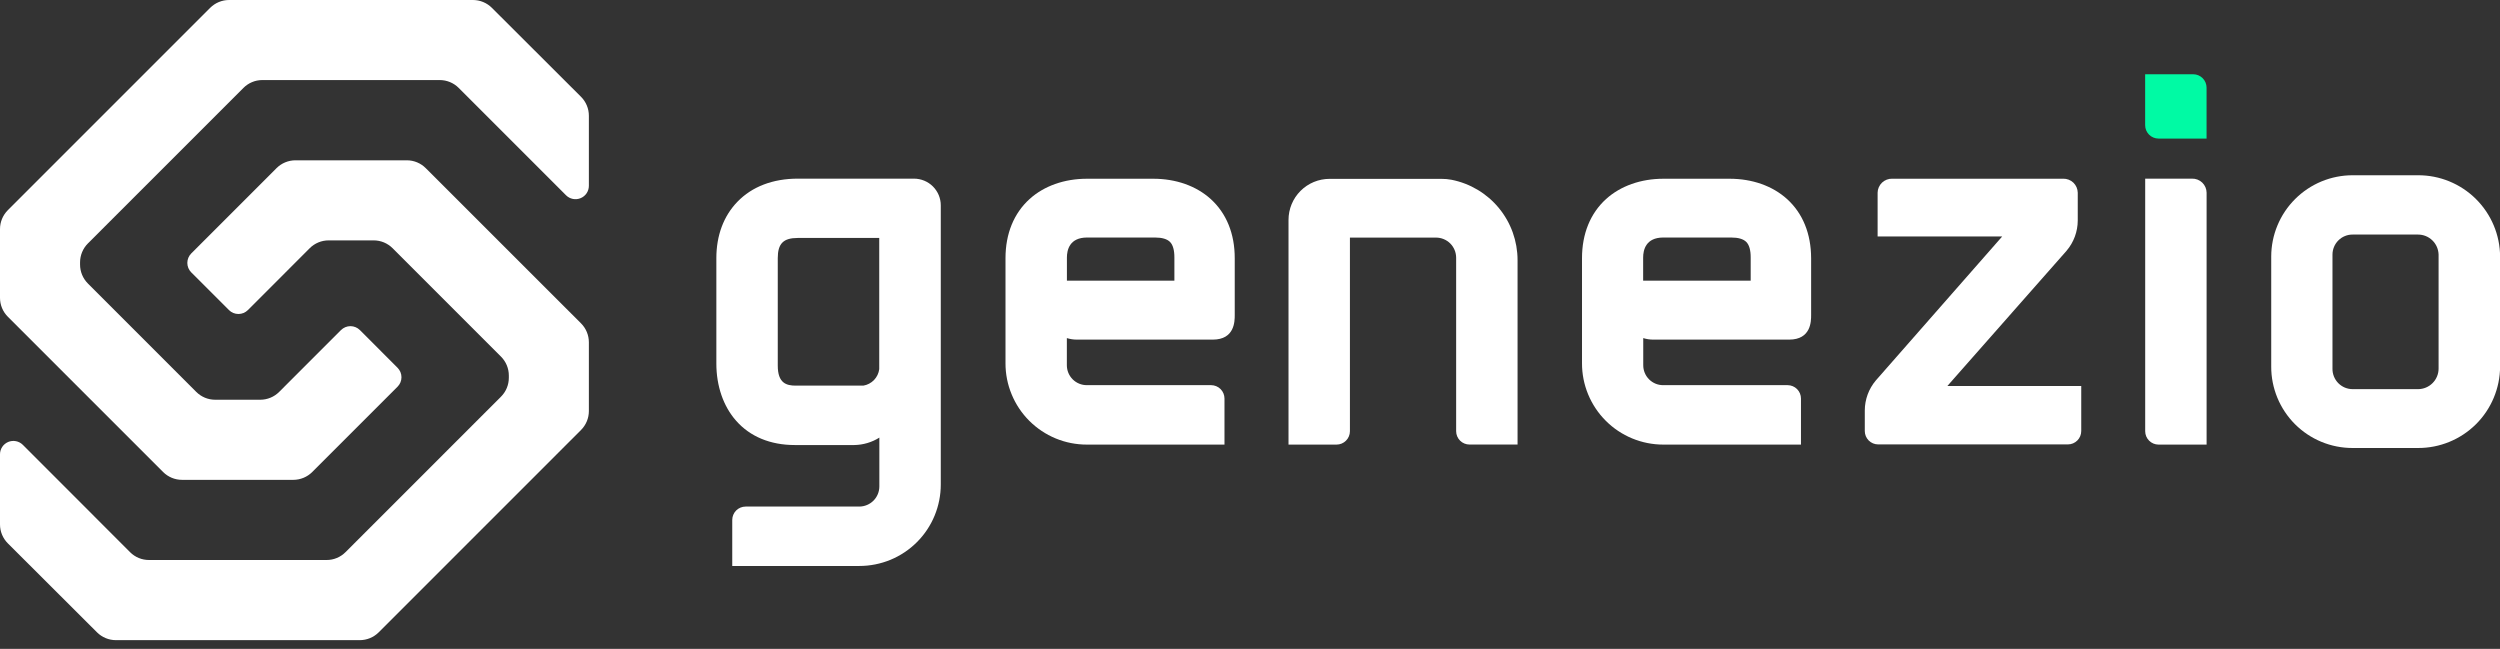
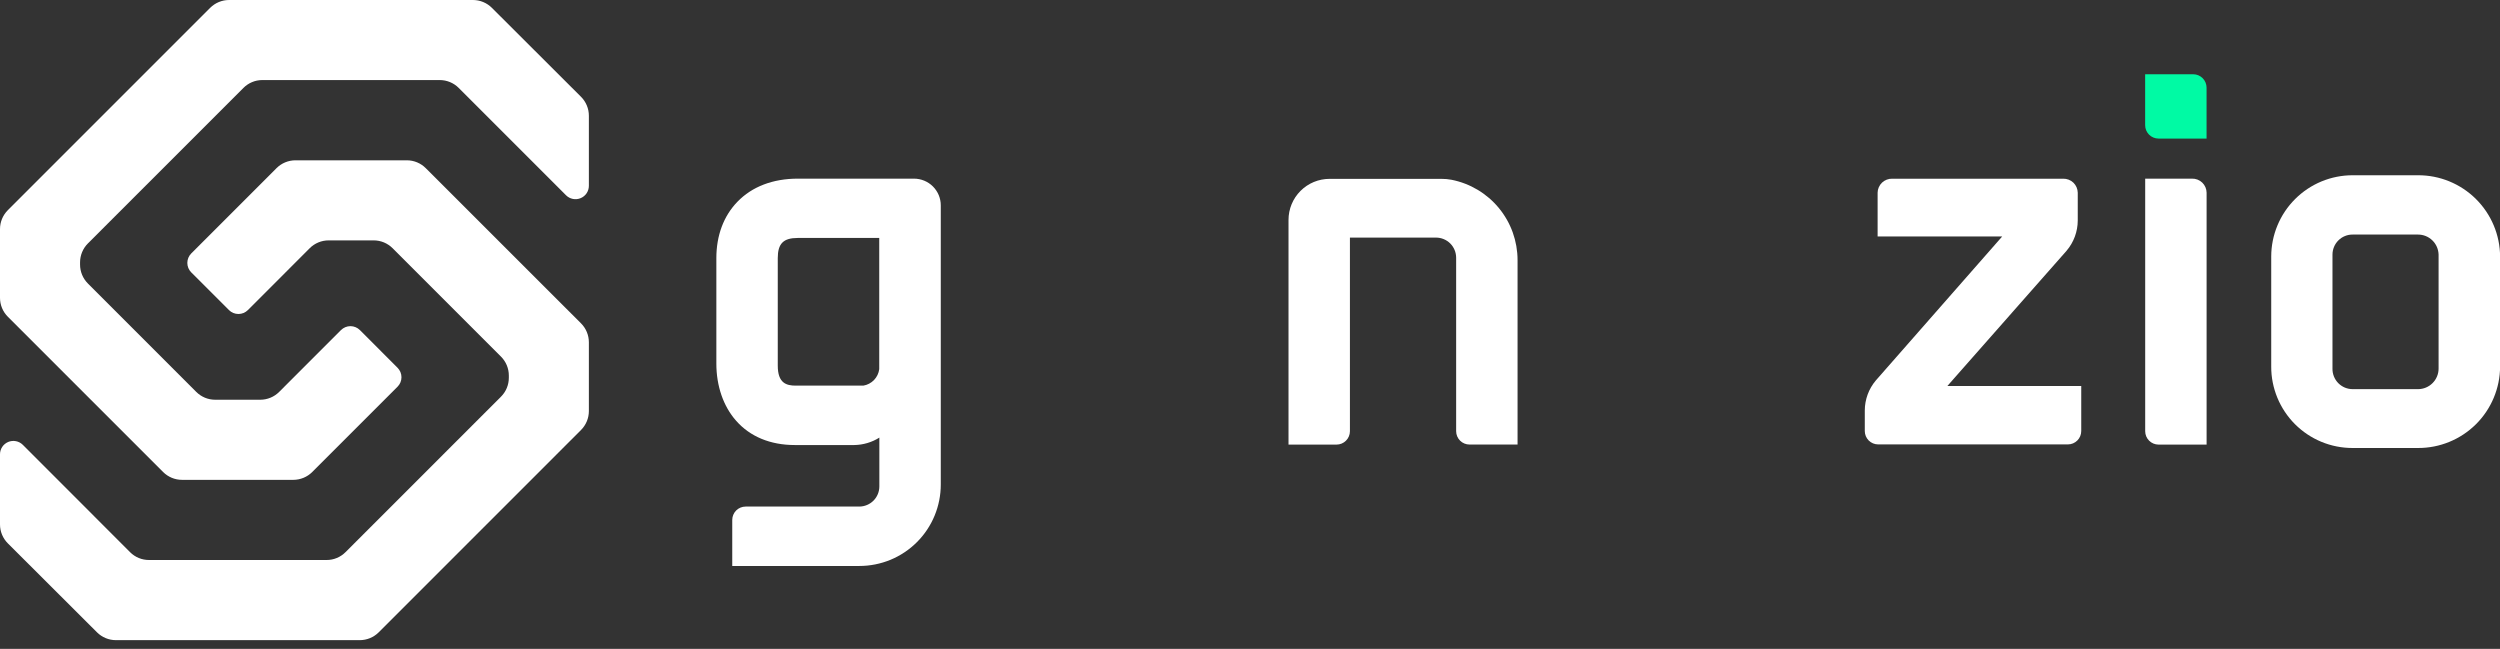
<svg xmlns="http://www.w3.org/2000/svg" width="131" height="34" viewBox="0 0 131 34" fill="none">
  <rect x="0" y="0" width="131" height="34" fill="#333333" stroke="none" />
  <path d="M47.892 9.361H41.803C40.498 9.361 39.404 9.781 38.641 10.572C37.918 11.319 37.537 12.34 37.537 13.524V19.053C37.537 20.227 37.903 21.288 38.567 22.041C39.301 22.88 40.37 23.32 41.648 23.32H44.763C45.228 23.313 45.684 23.179 46.078 22.931V25.488C46.078 25.767 45.968 26.034 45.772 26.232C45.575 26.43 45.308 26.542 45.029 26.544H39.071C38.885 26.544 38.706 26.618 38.575 26.749C38.444 26.881 38.37 27.059 38.37 27.244V29.657H45.027C45.588 29.657 46.144 29.547 46.663 29.333C47.181 29.118 47.653 28.803 48.049 28.406C48.446 28.009 48.76 27.538 48.974 27.019C49.188 26.5 49.298 25.944 49.297 25.383V10.762C49.297 10.578 49.261 10.396 49.19 10.225C49.119 10.055 49.015 9.901 48.885 9.77C48.754 9.64 48.599 9.537 48.429 9.467C48.258 9.397 48.076 9.361 47.892 9.361ZM46.072 12.468V19.343C46.044 19.558 45.949 19.757 45.799 19.913C45.649 20.068 45.453 20.171 45.24 20.207H41.699C41.208 20.207 40.755 20.08 40.755 19.158V13.525C40.755 12.765 41.048 12.469 41.804 12.469L46.072 12.468Z" fill="white" />
-   <path d="M63.44 10.428C62.684 9.743 61.618 9.366 60.435 9.366H56.954C55.774 9.366 54.709 9.743 53.953 10.427C53.125 11.176 52.688 12.249 52.688 13.529V19.03C52.686 19.59 52.795 20.146 53.01 20.664C53.223 21.183 53.538 21.653 53.934 22.05C54.331 22.446 54.802 22.761 55.32 22.975C55.838 23.189 56.394 23.298 56.954 23.297H64.163V20.884C64.163 20.698 64.089 20.52 63.958 20.388C63.827 20.257 63.648 20.183 63.463 20.182H56.96C56.821 20.184 56.683 20.158 56.555 20.106C56.426 20.055 56.31 19.977 56.211 19.88C56.113 19.782 56.035 19.666 55.982 19.538C55.929 19.41 55.903 19.272 55.903 19.134V17.716C56.076 17.77 56.256 17.797 56.437 17.796H63.547C64.7 17.796 64.7 16.83 64.7 16.512V13.53C64.702 12.248 64.265 11.175 63.44 10.428ZM61.538 13.495V14.706H55.906V13.495C55.906 13.102 56.043 12.446 56.962 12.446H60.52C60.891 12.446 61.156 12.524 61.309 12.678C61.462 12.832 61.54 13.111 61.538 13.495Z" fill="white" />
  <path d="M69.67 9.372C69.099 9.372 68.552 9.598 68.148 10.002C67.744 10.406 67.518 10.953 67.518 11.524V23.297H70.035C70.221 23.297 70.399 23.223 70.53 23.091C70.662 22.96 70.736 22.782 70.736 22.596V12.45H75.246C75.525 12.45 75.793 12.56 75.991 12.756C76.189 12.953 76.3 13.22 76.302 13.499V22.594C76.302 22.78 76.376 22.958 76.507 23.089C76.638 23.221 76.817 23.294 77.002 23.294H79.52V13.627C79.519 12.633 79.174 11.671 78.543 10.904C77.911 10.136 77.033 9.612 76.059 9.42C75.883 9.387 75.705 9.371 75.527 9.372H69.67Z" fill="white" />
-   <path d="M93.639 10.428C92.883 9.743 91.816 9.366 90.635 9.366H87.162C85.983 9.366 84.918 9.743 84.161 10.427C83.334 11.176 82.897 12.249 82.897 13.529V19.03C82.895 19.59 83.004 20.146 83.218 20.664C83.432 21.182 83.746 21.653 84.143 22.049C84.539 22.446 85.01 22.76 85.528 22.974C86.046 23.188 86.602 23.298 87.162 23.297H94.371V20.884C94.371 20.698 94.297 20.52 94.166 20.388C94.035 20.257 93.856 20.183 93.671 20.182H87.162C87.024 20.184 86.886 20.159 86.757 20.107C86.629 20.055 86.512 19.978 86.414 19.88C86.315 19.782 86.237 19.666 86.185 19.538C86.132 19.41 86.105 19.272 86.106 19.134V17.716C86.279 17.77 86.458 17.797 86.639 17.796H93.749C94.903 17.796 94.903 16.83 94.903 16.512V13.53C94.901 12.248 94.465 11.175 93.639 10.428ZM86.101 13.495C86.101 13.102 86.238 12.446 87.157 12.446H90.715C91.086 12.446 91.352 12.524 91.505 12.678C91.658 12.832 91.739 13.11 91.736 13.496V14.707H86.101V13.495Z" fill="white" />
  <path d="M108.289 13.139L108.295 13.131C108.667 12.691 108.872 12.134 108.874 11.557V10.098C108.872 10 108.851 9.902 108.812 9.812C108.773 9.721 108.716 9.64 108.645 9.571C108.573 9.503 108.489 9.449 108.397 9.414C108.305 9.378 108.207 9.362 108.108 9.364H99.153C99.054 9.362 98.956 9.378 98.864 9.414C98.772 9.449 98.688 9.503 98.616 9.571C98.545 9.64 98.488 9.721 98.449 9.812C98.409 9.902 98.388 10 98.387 10.098V12.392H104.914L98.299 19.929L98.293 19.936C97.921 20.376 97.717 20.933 97.715 21.509V22.586C97.715 22.772 97.789 22.95 97.92 23.082C98.052 23.213 98.23 23.287 98.415 23.287H108.357C108.449 23.287 108.54 23.269 108.625 23.234C108.71 23.198 108.787 23.147 108.852 23.082C108.917 23.017 108.969 22.939 109.004 22.855C109.039 22.77 109.057 22.678 109.057 22.586V20.226H102.042L108.289 13.139Z" fill="white" />
  <path d="M114.858 9.361H112.408V22.596C112.408 22.782 112.482 22.96 112.613 23.091C112.745 23.223 112.923 23.297 113.109 23.297H115.626V10.099C115.625 9.999 115.604 9.901 115.565 9.81C115.526 9.719 115.469 9.637 115.397 9.568C115.326 9.5 115.241 9.446 115.149 9.41C115.056 9.375 114.957 9.358 114.858 9.361Z" fill="white" />
  <path d="M114.924 3.891H112.406V6.561C112.406 6.747 112.48 6.925 112.611 7.056C112.743 7.188 112.921 7.261 113.107 7.261H115.624V4.592C115.624 4.406 115.55 4.228 115.419 4.097C115.288 3.965 115.109 3.891 114.924 3.891Z" fill="#00FAA4" />
  <path d="M126.704 9.183H123.279C122.718 9.183 122.163 9.293 121.646 9.507C121.128 9.722 120.658 10.036 120.262 10.432C119.865 10.828 119.551 11.298 119.337 11.816C119.122 12.334 119.012 12.888 119.012 13.449V19.208C119.01 19.769 119.12 20.324 119.334 20.843C119.548 21.361 119.862 21.832 120.258 22.228C120.655 22.625 121.126 22.939 121.644 23.153C122.162 23.367 122.718 23.476 123.279 23.475H126.704C127.84 23.479 128.931 23.032 129.738 22.232C130.544 21.432 131 20.344 131.005 19.208V13.449C131 12.313 130.544 11.226 129.737 10.426C128.931 9.626 127.84 9.179 126.704 9.183ZM126.704 20.391H123.279C123.138 20.391 122.999 20.363 122.869 20.309C122.739 20.254 122.622 20.174 122.523 20.074C122.425 19.973 122.348 19.854 122.296 19.723C122.244 19.592 122.219 19.453 122.222 19.312V13.34C122.222 13.201 122.25 13.064 122.303 12.937C122.356 12.809 122.434 12.693 122.532 12.596C122.63 12.498 122.746 12.421 122.874 12.369C123.002 12.316 123.139 12.29 123.277 12.291H126.704C126.985 12.291 127.255 12.4 127.456 12.596C127.657 12.792 127.774 13.059 127.782 13.34V19.306C127.783 19.448 127.756 19.589 127.702 19.72C127.648 19.852 127.569 19.972 127.469 20.072C127.369 20.173 127.25 20.253 127.118 20.308C126.987 20.363 126.846 20.391 126.704 20.391Z" fill="white" />
  <path d="M9.538 25.144H15.375C15.746 25.142 16.101 24.994 16.362 24.732L20.832 20.263C20.897 20.198 20.948 20.121 20.984 20.036C21.019 19.951 21.037 19.86 21.037 19.768C21.037 19.675 21.019 19.584 20.984 19.499C20.948 19.414 20.897 19.337 20.832 19.272L18.859 17.296C18.794 17.231 18.716 17.179 18.631 17.144C18.546 17.109 18.455 17.09 18.363 17.09C18.271 17.09 18.18 17.109 18.095 17.144C18.01 17.179 17.933 17.231 17.867 17.296L14.628 20.536C14.497 20.666 14.343 20.77 14.172 20.84C14.002 20.91 13.82 20.946 13.635 20.946H11.275C11.091 20.946 10.909 20.91 10.739 20.84C10.569 20.769 10.414 20.666 10.284 20.536L4.604 14.854C4.342 14.591 4.195 14.234 4.195 13.863V13.748C4.196 13.376 4.343 13.02 4.606 12.756L12.755 4.608C13.016 4.345 13.37 4.197 13.74 4.195H23.044C23.228 4.195 23.41 4.232 23.58 4.302C23.75 4.372 23.905 4.476 24.035 4.606L29.66 10.232C29.758 10.33 29.883 10.397 30.019 10.424C30.155 10.451 30.296 10.437 30.424 10.384C30.553 10.331 30.662 10.241 30.739 10.126C30.816 10.01 30.857 9.874 30.857 9.736V6.065C30.857 5.693 30.709 5.336 30.446 5.073L25.774 0.41C25.511 0.148 25.154 6.02565e-05 24.783 0L12.004 0C11.633 0 11.276 0.148 11.013 0.41L0.41 11.013C0.147 11.277 1.21931e-05 11.633 1.52187e-08 12.005V15.605C-5.47043e-05 15.977 0.147 16.333 0.41 16.596L8.547 24.733C8.81 24.996 9.167 25.144 9.538 25.144Z" fill="white" />
  <path d="M21.318 8.4H15.481C15.11 8.401 14.753 8.548 14.49 8.811L10.021 13.281C9.956 13.346 9.904 13.423 9.869 13.508C9.834 13.593 9.816 13.684 9.816 13.776C9.816 13.868 9.834 13.96 9.869 14.045C9.904 14.13 9.956 14.207 10.021 14.272L11.998 16.248C12.063 16.313 12.14 16.365 12.225 16.4C12.31 16.435 12.402 16.453 12.494 16.453C12.586 16.453 12.677 16.435 12.762 16.4C12.847 16.365 12.924 16.313 12.989 16.248L16.229 13.006C16.359 12.876 16.514 12.773 16.684 12.702C16.854 12.632 17.036 12.596 17.22 12.596H19.58C19.764 12.596 19.947 12.632 20.117 12.702C20.287 12.773 20.441 12.876 20.572 13.006L26.253 18.688C26.516 18.951 26.663 19.307 26.663 19.679V19.794C26.663 20.166 26.516 20.522 26.253 20.785L18.104 28.934C17.974 29.064 17.819 29.168 17.649 29.238C17.479 29.309 17.297 29.345 17.112 29.344H7.813C7.628 29.345 7.445 29.31 7.275 29.24C7.104 29.17 6.949 29.067 6.818 28.936L1.197 23.31C1.099 23.212 0.973 23.145 0.837 23.118C0.701 23.091 0.559 23.105 0.431 23.158C0.303 23.212 0.193 23.302 0.116 23.418C0.04 23.534 -0.001 23.67 1.46599e-05 23.809V27.48C0 27.852 0.148 28.209 0.411 28.472L5.083 33.134C5.346 33.396 5.702 33.544 6.074 33.544H18.852C19.224 33.544 19.581 33.396 19.844 33.134L30.447 22.53C30.709 22.267 30.857 21.91 30.857 21.539V17.936C30.857 17.564 30.709 17.208 30.447 16.945L22.309 8.811C22.047 8.548 21.69 8.4 21.318 8.4Z" fill="white" />
</svg>